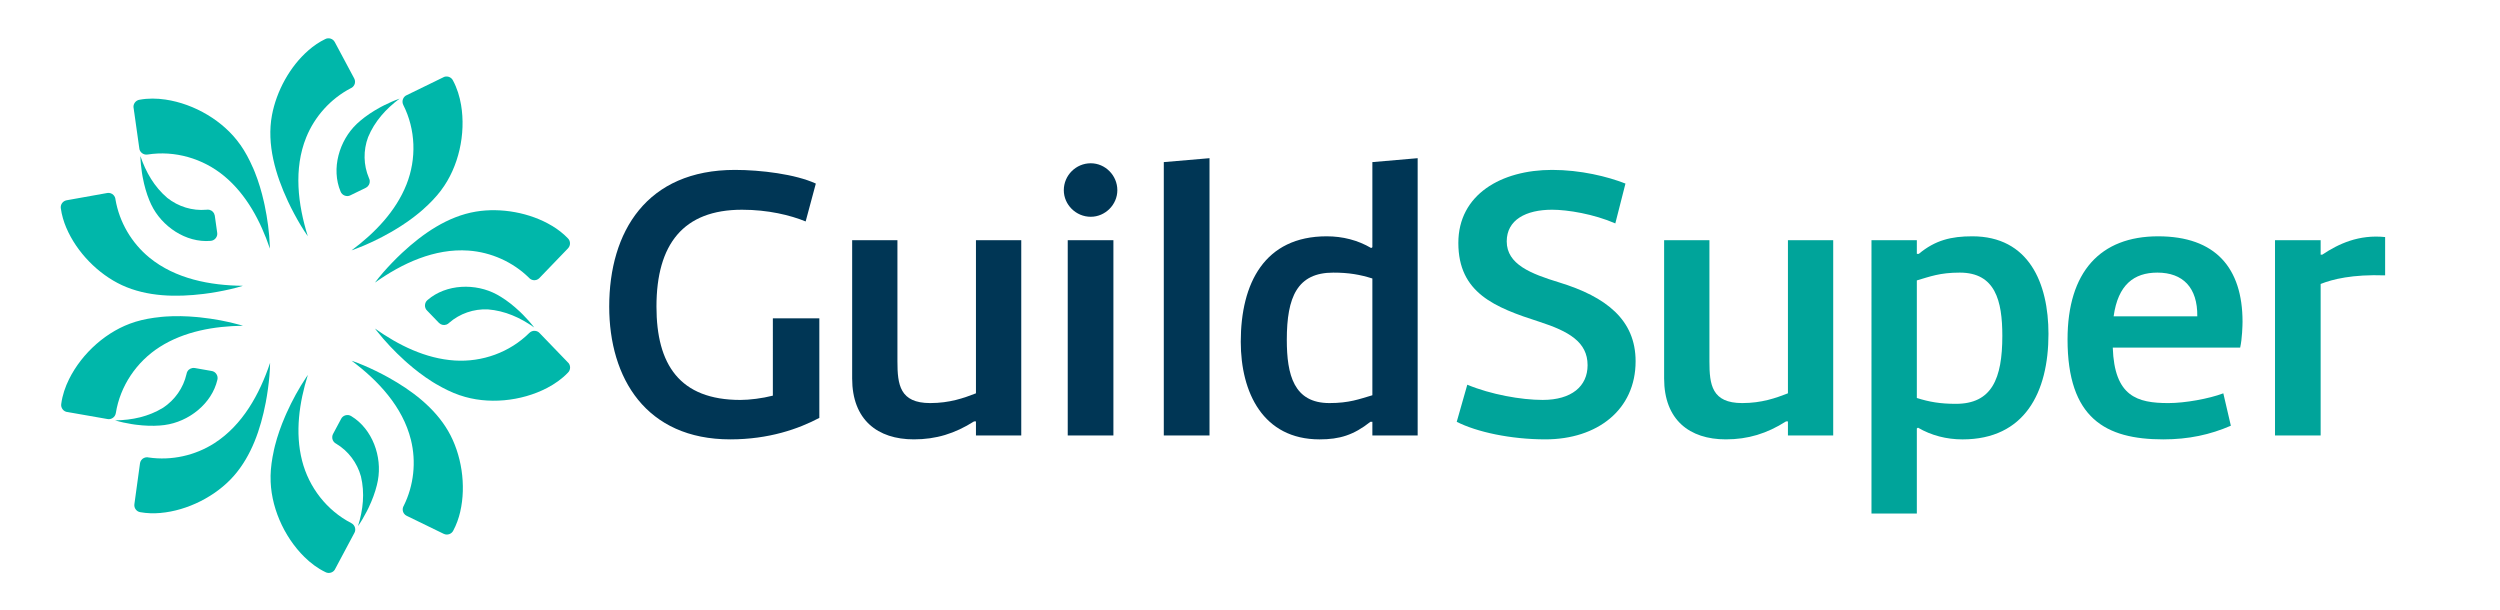
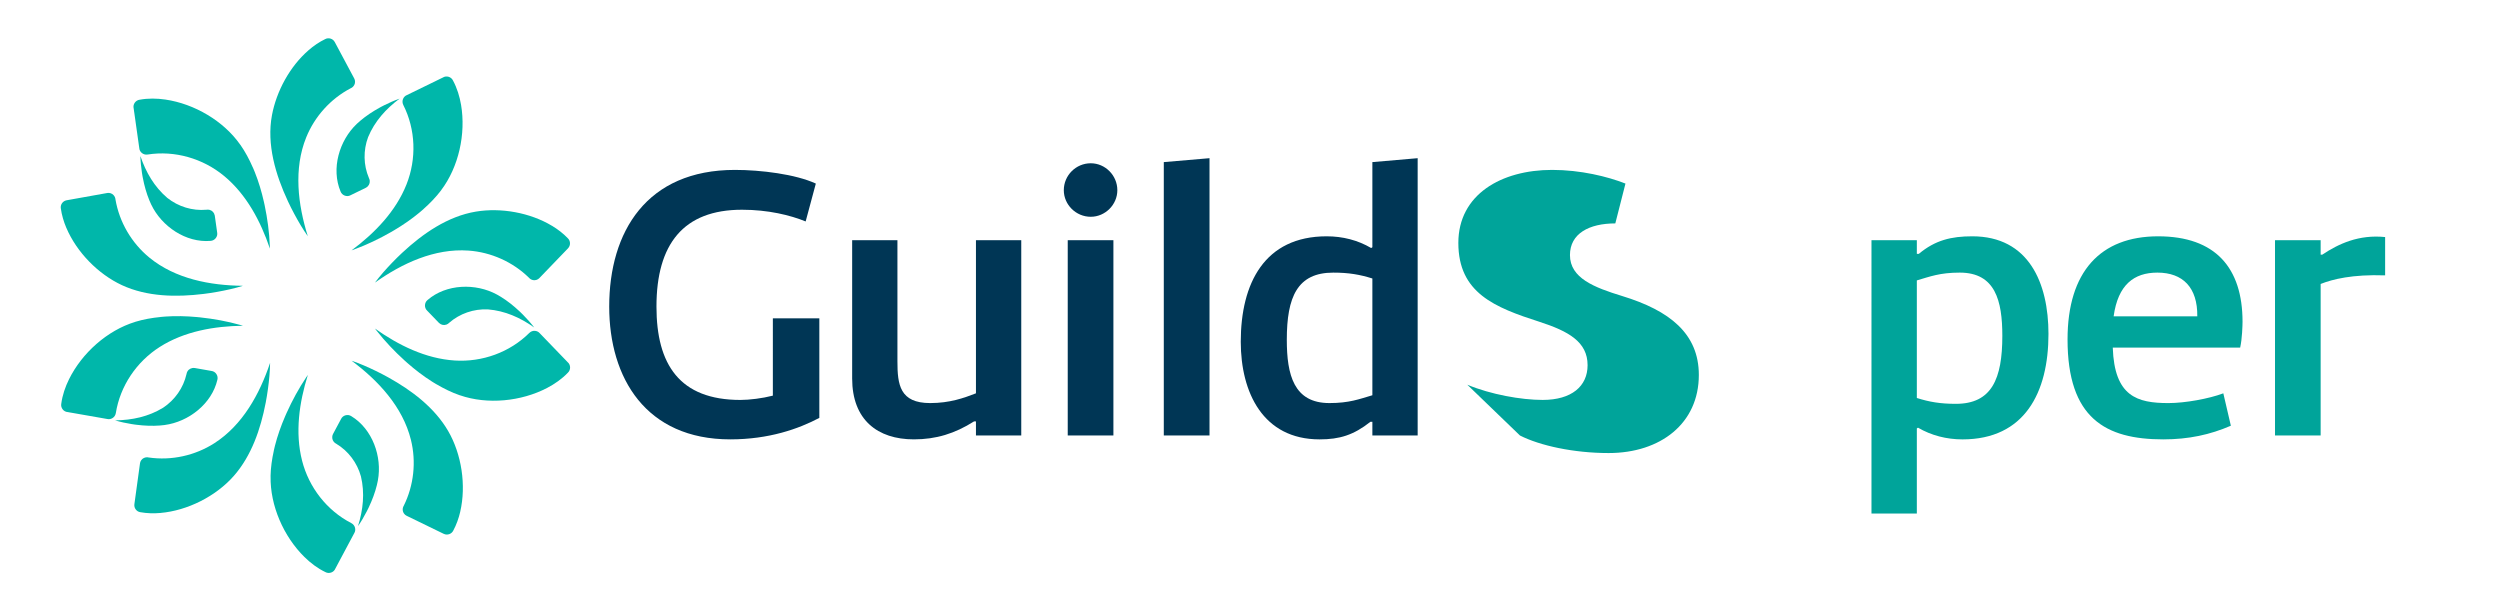
<svg xmlns="http://www.w3.org/2000/svg" version="1.1" id="Layer_1" x="0px" y="0px" viewBox="0 0 328 80" style="enable-background:new 0 0 328 80;" xml:space="preserve">
  <g>
    <path style="fill:#003655;" d="M107.497,41.767v13.06c-2.718,1.438-6.611,2.818-11.683,2.818c-11.069,0-15.885-8.043-15.885-17.418   c0-9.84,4.915-17.936,16.498-17.936c3.382,0,7.945,0.562,10.61,1.793l-1.335,4.969c-1.998-0.818-4.917-1.537-8.352-1.537   c-7.688,0-11.221,4.508-11.221,12.711c0,7.583,3.022,12.244,11.017,12.244c1.178,0,2.868-0.208,4.253-0.564V41.767H107.497z" />
    <path style="fill:#003655;" d="M128.045,51.603v-20.09h5.944V57.13h-5.944v-1.839h-0.256c-2.513,1.594-4.973,2.354-7.891,2.354   c-4.763,0-8.095-2.56-8.095-7.992V31.513h5.94V47.4c0,3.074,0.308,5.483,4.302,5.483C124.607,52.883,126.457,52.22,128.045,51.603" />
    <path style="fill:#003655;" d="M143.108,21.421c1.896,0,3.487,1.588,3.487,3.535c0,1.895-1.591,3.485-3.487,3.485   c-1.946,0-3.537-1.59-3.537-3.485C139.571,23.009,141.163,21.421,143.108,21.421 M146.079,57.13h-5.992V31.513h5.992V57.13z" />
    <polygon style="fill:#003655;" points="158.688,57.13 152.69,57.13 152.69,21.268 158.688,20.754  " />
    <path style="fill:#003655;" d="M180.055,32.437V21.268l5.942-0.514v36.377l-5.942-0.001v-1.789h-0.259   c-2.199,1.743-4.045,2.305-6.664,2.305c-7.42,0-10.344-6.145-10.344-12.807c0-7.688,3.125-13.836,11.271-13.836   c2.104,0,4.1,0.51,5.84,1.539C179.955,32.486,180.002,32.486,180.055,32.437 M174.419,52.883c2.615,0,3.893-0.517,5.636-1.026   v-15.32c-1.64-0.512-3.075-0.769-5.13-0.769c-4.711,0-6.096,3.178-6.096,8.814C168.829,49.19,169.753,52.883,174.419,52.883" />
  </g>
  <g>
-     <path style="fill:#00A49A;" d="M192.509,50.474c3.068,1.279,7.07,1.996,9.891,1.996c3.789,0,5.891-1.789,5.891-4.557   c0-3.072-2.516-4.459-6.305-5.69c-5.893-1.892-10.652-3.793-10.652-10.351c0-6.35,5.633-9.581,12.299-9.581   c3.737,0,7.271,0.868,9.627,1.793l-1.331,5.227c-2.82-1.23-6.249-1.796-8.296-1.796c-3.439,0-5.951,1.334-5.951,4.154   c0,3.022,3.178,4.248,6.869,5.379c6.197,1.895,10.04,4.921,10.04,10.352c0,6.356-5.02,10.244-11.836,10.244   c-4.562,0-9.016-0.969-11.632-2.302L192.509,50.474z" />
-     <path style="fill:#00A49A;" d="M234.577,51.603v-20.09h5.94v25.618h-5.94v-1.84h-0.255c-2.515,1.594-4.971,2.354-7.897,2.354   c-4.763,0-8.092-2.56-8.092-7.992V31.513h5.943V47.4c0,3.074,0.31,5.483,4.305,5.483C231.144,52.883,232.989,52.22,234.577,51.603" />
+     <path style="fill:#00A49A;" d="M192.509,50.474c3.068,1.279,7.07,1.996,9.891,1.996c3.789,0,5.891-1.789,5.891-4.557   c0-3.072-2.516-4.459-6.305-5.69c-5.893-1.892-10.652-3.793-10.652-10.351c0-6.35,5.633-9.581,12.299-9.581   c3.737,0,7.271,0.868,9.627,1.793l-1.331,5.227c-3.439,0-5.951,1.334-5.951,4.154   c0,3.022,3.178,4.248,6.869,5.379c6.197,1.895,10.04,4.921,10.04,10.352c0,6.356-5.02,10.244-11.836,10.244   c-4.562,0-9.016-0.969-11.632-2.302L192.509,50.474z" />
    <path style="fill:#00A49A;" d="M251.489,56.214V67.38h-5.951V31.513h5.951v1.797h0.256c2.149-1.797,4.252-2.307,7.015-2.307   c7.433,0,9.999,6.147,9.999,12.812c0,7.687-3.129,13.833-11.278,13.833c-2.097,0-4.099-0.517-5.839-1.537   C251.591,56.16,251.536,56.16,251.489,56.214 M257.124,35.767c-2.617,0-3.896,0.516-5.635,1.023v15.427   c1.639,0.515,3.07,0.766,5.121,0.766c4.713,0,6.096-3.282,6.096-8.918C262.706,39.452,261.786,35.767,257.124,35.767" />
    <path style="fill:#00A49A;" d="M292.688,55.855c-2.721,1.177-5.533,1.791-8.871,1.791c-7.574,0-12.555-2.769-12.555-13.117   c0-8.864,4.307-13.525,11.883-13.525c7.534,0,11.076,4.149,11.076,11.221c0,0.412-0.05,2.256-0.312,3.381h-16.714   c0.217,6.408,3.195,7.278,7.299,7.278c2.185,0,5.313-0.567,7.206-1.28L292.688,55.855z M277.308,41.505h10.976   c0.049-3.789-1.899-5.738-5.234-5.738C279.977,35.767,277.88,37.357,277.308,41.505" />
    <path style="fill:#00A49A;" d="M312.929,36.128c-4.306-0.152-6.911,0.512-8.46,1.127v19.876h-5.988V31.513h5.988v1.9h0.209   c2.154-1.437,4.808-2.666,8.251-2.311V36.128z" />
  </g>
  <g>
    <g>
      <path style="fill:#00B7AA;" d="M49.307,48.665c0.556,0.27,1.105,0.554,1.644,0.854c0.001,0.001,0.001,0.002,0.002,0.002    c3.06,1.7,6.054,3.949,7.842,7.021c1.774,3.047,2.388,7.148,1.587,10.588c0.001,0.002,0.001,0.004,0.002,0.006    c-0.201,0.863-0.502,1.713-0.924,2.494c-0.218,0.437-0.78,0.629-1.222,0.416l-0.004,0.001c-0.01-0.004-0.021-0.01-0.032-0.015    l-4.797-2.335c-0.027-0.011-0.05-0.027-0.076-0.041c0.002,0.003,0.004,0.006,0.006,0.009c-0.265-0.133-0.462-0.411-0.497-0.705    c0.002,0.002,0.003,0.004,0.005,0.007c-0.03-0.217,0.015-0.432,0.127-0.611c1.326-2.663,1.657-5.781,0.939-8.664    c-1.078-4.329-4.291-7.769-7.781-10.366C47.215,47.698,48.274,48.163,49.307,48.665z" />
      <path style="fill:#00B7AA;" d="M43.805,57.979c0.082,0.097,0.2,0.189,0.313,0.243c1.589,0.953,2.742,2.498,3.236,4.279    c0.524,2.196,0.286,4.383-0.383,6.526c0.421-0.607,0.793-1.248,1.132-1.903l0,0c0.07-0.138,0.146-0.285,0.214-0.424c0,0,0,0,0,0    c0.007-0.016,0.015-0.033,0.023-0.049c0,0,0,0,0,0c0.021-0.047,0.043-0.093,0.066-0.14c0,0,0,0,0,0    c0.437-0.927,0.801-1.892,1.045-2.888c0,0-0.001-0.001-0.001-0.001c0.047-0.196,0.092-0.395,0.129-0.593    c-0.001-0.001-0.001-0.001-0.002-0.002c0.58-3.104-0.708-6.742-3.489-8.428c-0.459-0.301-1.116-0.124-1.347,0.379l-1.069,2.002    l0.005,0.002c-0.157,0.32-0.107,0.716,0.12,0.988c-0.003-0.002-0.007-0.005-0.01-0.007C43.793,57.968,43.8,57.973,43.805,57.979z" />
      <path style="fill:#00B7AA;" d="M44.003,74.59l0.24-0.446c-0.001,0-0.001,0-0.002-0.001l2.225-4.171    c0.294-0.454,0.121-1.083-0.359-1.329c-0.003-0.001-0.005-0.001-0.006-0.002c0-0.002,0-0.004,0-0.004    c-3.222-1.655-5.574-4.695-6.467-8.192l0,0c-0.949-3.709-0.368-7.655,0.757-11.255c0,0-0.078,0.109-0.214,0.312l0,0    c-0.985,1.475-1.839,3.047-2.567,4.664c0,0-0.001,0-0.001,0c-0.069,0.152-0.136,0.306-0.202,0.46c0,0,0,0,0,0    c-0.542,1.252-1.001,2.549-1.337,3.872c0.001,0,0.002,0.001,0.003,0.001c-0.012,0.048-0.025,0.096-0.039,0.143    c0.001,0,0.001,0.001,0.002,0.001c-0.04,0.161-0.079,0.325-0.115,0.487c0.002,0.001,0.004,0.002,0.005,0.002    c-0.245,1.099-0.408,2.228-0.43,3.361c0.002,0.001,0.004,0.001,0.006,0.002c-0.077,3.83,1.711,7.901,4.443,10.586l0,0    c0.803,0.788,1.725,1.486,2.741,1.975C43.162,75.325,43.804,75.107,44.003,74.59z" />
    </g>
    <g>
      <path style="fill:#00B7AA;" d="M51.447,34.467c0.428-0.445,0.867-0.88,1.319-1.301c0.001,0,0.002-0.001,0.003-0.001    c2.694-2.51,5.967-4.785,9.668-5.402c3.294-0.549,7.116,0.135,9.986,1.865c0.002,0,0.004,0,0.006,0    c0.758,0.458,1.475,1.006,2.086,1.648c0.352,0.346,0.359,0.934,0.019,1.291l0,0.004c-0.007,0.008-0.016,0.017-0.024,0.025    l-3.7,3.842c-0.018,0.022-0.042,0.04-0.062,0.06c0.003-0.001,0.007-0.002,0.01-0.003c-0.208,0.211-0.533,0.313-0.823,0.256    c0.003-0.001,0.005-0.002,0.008-0.002c-0.216-0.038-0.406-0.148-0.542-0.309c-2.117-2.076-4.97-3.351-7.924-3.563    c-4.459-0.319-8.73,1.677-12.283,4.201C49.882,36.158,50.651,35.295,51.447,34.467z" />
      <path style="fill:#00B7AA;" d="M58.607,42.572c0.117-0.048,0.241-0.132,0.327-0.223c1.397-1.218,3.221-1.837,5.068-1.758    c2.25,0.179,4.257,1.079,6.088,2.376c-0.447-0.587-0.942-1.139-1.461-1.663l0,0c-0.109-0.109-0.226-0.227-0.337-0.334l-0.001,0    c-0.013-0.012-0.026-0.025-0.039-0.037c0,0,0,0,0,0c-0.038-0.035-0.076-0.07-0.113-0.105l0,0    c-0.746-0.701-1.552-1.345-2.424-1.884l-0.001,0.001c-0.172-0.105-0.347-0.209-0.524-0.306c-0.001,0-0.002,0.001-0.002,0.001    c-2.773-1.509-6.63-1.406-9.091,0.719c-0.427,0.343-0.462,1.023-0.055,1.398l1.575,1.634l0.003-0.005    c0.259,0.251,0.64,0.325,0.977,0.19c-0.003,0.002-0.007,0.005-0.01,0.007C58.594,42.58,58.6,42.575,58.607,42.572z" />
      <path style="fill:#00B7AA;" d="M74.466,47.506l-0.35-0.366c0,0-0.001,0.001-0.001,0.001l-3.281-3.402    c-0.341-0.42-0.993-0.449-1.374-0.068c-0.002,0.002-0.003,0.004-0.004,0.005c-0.002-0.001-0.004-0.001-0.004-0.001    c-2.567,2.554-6.184,3.853-9.785,3.624l0,0c-3.82-0.241-7.393-2.011-10.47-4.191c0,0,0.08,0.108,0.231,0.3l0,0    c1.099,1.392,2.331,2.689,3.644,3.88c0,0,0,0-0.001,0.001c0.124,0.112,0.25,0.223,0.375,0.333l0,0    c1.024,0.902,2.116,1.738,3.27,2.465c0.001-0.001,0.001-0.002,0.002-0.002c0.042,0.026,0.083,0.053,0.124,0.081l0.001-0.002    c0.141,0.088,0.284,0.176,0.428,0.26c0.001-0.001,0.003-0.003,0.004-0.004c0.969,0.572,1.993,1.075,3.063,1.446    c0.001-0.002,0.003-0.003,0.004-0.005c3.619,1.254,8.042,0.809,11.437-0.961c0,0,0,0,0,0c0.997-0.521,1.945-1.182,2.724-1.998    C74.906,48.533,74.896,47.855,74.466,47.506z" />
    </g>
    <g>
      <path style="fill:#00B7AA;" d="M38.599,28.046c-0.292-0.544-0.569-1.096-0.83-1.655c0-0.001,0-0.002,0-0.003    c-1.61-3.452-2.805-7.447-2.087-11.277c0.592-3.157,2.348-6.39,4.784-8.505c0.001-0.002,0.001-0.004,0.002-0.006    c0.669-0.58,1.411-1.092,2.211-1.476c0.438-0.228,0.999-0.054,1.233,0.38l0.003,0.002c0.005,0.009,0.011,0.021,0.017,0.031    l2.513,4.703c0.015,0.024,0.025,0.052,0.038,0.077c0-0.004,0-0.007,0-0.011c0.137,0.263,0.133,0.603-0.011,0.862    c0-0.003,0-0.005,0-0.008c-0.103,0.193-0.266,0.341-0.461,0.42c-2.628,1.373-4.72,3.693-5.832,6.437    c-1.678,4.142-1.097,8.82,0.207,12.977C39.724,30.056,39.14,29.058,38.599,28.046z" />
      <path style="fill:#00B7AA;" d="M48.515,23.736c-0.01-0.126-0.051-0.27-0.111-0.38c-0.727-1.704-0.754-3.63-0.109-5.362    c0.864-2.084,2.339-3.715,4.137-5.057c-0.696,0.244-1.373,0.545-2.032,0.876l0,0c-0.138,0.07-0.285,0.145-0.422,0.217l0,0.001    c-0.015,0.008-0.032,0.018-0.047,0.026c0,0,0,0,0-0.001c-0.045,0.026-0.09,0.051-0.135,0.075l0,0    c-0.897,0.494-1.758,1.061-2.539,1.724c0,0,0,0.001,0,0.001c-0.153,0.131-0.306,0.266-0.453,0.404c0,0.001,0,0.002,0,0.002    c-2.292,2.175-3.383,5.871-2.12,8.868c0.195,0.512,0.83,0.755,1.312,0.483l2.039-0.994l-0.003-0.005    c0.318-0.169,0.507-0.509,0.482-0.87c0.001,0.004,0.003,0.008,0.004,0.012C48.518,23.751,48.515,23.744,48.515,23.736z" />
      <path style="fill:#00B7AA;" d="M58.098,10.176l-0.456,0.22c0,0,0.001,0.001,0.001,0.001l-4.247,2.071    c-0.505,0.195-0.733,0.806-0.489,1.286c0.002,0.002,0.003,0.004,0.003,0.006c-0.001,0.002-0.002,0.003-0.002,0.003    c1.637,3.229,1.757,7.069,0.429,10.423l0,0c-1.407,3.558-4.193,6.411-7.215,8.664c0,0,0.127-0.042,0.356-0.127l0,0    c1.663-0.616,3.276-1.387,4.813-2.269c0,0,0,0.001,0,0.001c0.145-0.083,0.289-0.168,0.433-0.254l0,0    c1.173-0.695,2.305-1.476,3.353-2.35c0-0.001-0.001-0.002-0.002-0.003c0.038-0.032,0.076-0.063,0.116-0.093    c0-0.001-0.001-0.001-0.001-0.002c0.127-0.107,0.255-0.216,0.379-0.326c-0.001-0.002-0.002-0.004-0.003-0.005    c0.843-0.746,1.637-1.564,2.32-2.467c-0.001-0.002-0.002-0.003-0.004-0.005c2.31-3.057,3.25-7.397,2.613-11.173l0,0    c-0.187-1.109-0.525-2.214-1.06-3.207C59.209,10.074,58.562,9.875,58.098,10.176z" />
    </g>
    <g>
      <path style="fill:#00B7AA;" d="M28.521,38.288c-0.607,0.109-1.218,0.203-1.83,0.279c-0.001,0-0.002-0.001-0.003-0.001    c-3.548,0.438-7.394,0.375-10.693-1.154c-3.123-1.448-5.94-4.335-7.287-7.512c-0.002-0.001-0.003-0.002-0.005-0.004    c-0.345-0.815-0.603-1.679-0.722-2.558c-0.082-0.486,0.257-0.967,0.742-1.056l0.003-0.003c0.01-0.002,0.023-0.004,0.034-0.006    l5.248-0.939c0.028-0.007,0.057-0.008,0.085-0.012c-0.003-0.001-0.007-0.002-0.01-0.003c0.292-0.049,0.615,0.06,0.816,0.276    c-0.003-0.001-0.005-0.002-0.008-0.003c0.152,0.158,0.242,0.358,0.258,0.568c0.505,2.981,2.117,5.727,4.453,7.64    c3.409,2.791,7.975,3.656,12.275,3.697C30.779,37.837,29.65,38.085,28.521,38.288z" />
      <path style="fill:#00B7AA;" d="M27.48,27.529c-0.123-0.029-0.273-0.034-0.396-0.012c-1.844,0.166-3.684-0.403-5.132-1.55    c-1.716-1.464-2.811-3.369-3.533-5.494c0.018,0.737,0.095,1.474,0.206,2.203l0,0c0.024,0.153,0.05,0.316,0.077,0.468    c0,0,0.001,0,0.001,0c0.003,0.017,0.007,0.035,0.01,0.053l-0.001,0c0.011,0.05,0.02,0.101,0.03,0.152c0,0,0,0,0,0    c0.193,1.005,0.467,1.999,0.857,2.947c0,0,0.001,0,0.001,0c0.077,0.186,0.158,0.373,0.245,0.555c0.001,0,0.002,0,0.003,0    c1.36,2.85,4.539,5.027,7.779,4.751c0.547-0.027,0.974-0.557,0.864-1.099l-0.316-2.246l-0.005,0.002    c-0.062-0.355-0.327-0.639-0.679-0.727c0.004,0,0.008,0,0.013,0C27.495,27.53,27.488,27.531,27.48,27.529z" />
      <path style="fill:#00B7AA;" d="M17.54,14.234l0.069,0.502l0.002-0.001l0.659,4.678c0.03,0.54,0.54,0.946,1.072,0.861    c0.003-0.001,0.004-0.002,0.006-0.002c0.001,0.002,0.003,0.003,0.003,0.003c3.576-0.561,7.264,0.509,10.045,2.807l0,0    c2.95,2.435,4.804,5.965,6.015,9.533c0,0-0.001-0.134-0.011-0.378l0,0c-0.073-1.771-0.309-3.543-0.673-5.277c0,0,0.001,0,0.001,0    c-0.035-0.163-0.071-0.327-0.108-0.49c0,0,0,0,0,0c-0.299-1.33-0.693-2.647-1.2-3.913c-0.001,0-0.002,0-0.003,0.001    c-0.019-0.046-0.036-0.092-0.053-0.139c-0.001,0-0.001,0-0.002,0c-0.063-0.154-0.127-0.309-0.194-0.461    c-0.002,0-0.004,0.001-0.006,0.001c-0.449-1.031-0.982-2.039-1.631-2.967c-0.002,0.001-0.004,0.001-0.006,0.002    c-2.195-3.14-6.033-5.372-9.82-5.931l0,0c-1.113-0.164-2.267-0.184-3.376,0.019C17.786,13.145,17.397,13.699,17.54,14.234z" />
    </g>
    <g>
      <path style="fill:#00B7AA;" d="M35.153,51.041c-0.083,0.611-0.183,1.221-0.299,1.827c-0.001,0.001-0.001,0.002-0.002,0.003    c-0.657,3.405-1.847,6.911-4.166,9.558c-2.342,2.672-6.074,4.558-9.62,4.869c-0.002,0.001-0.003,0.002-0.005,0.003    c-0.882,0.077-1.783,0.056-2.655-0.102c-0.488-0.072-0.84-0.543-0.775-1.031l-0.002-0.003c0.001-0.01,0.003-0.023,0.005-0.035    l0.725-5.28c0.002-0.029,0.01-0.056,0.015-0.085c-0.002,0.003-0.004,0.006-0.006,0.009c0.044-0.293,0.246-0.566,0.514-0.691    c-0.002,0.002-0.003,0.004-0.005,0.007c0.197-0.096,0.415-0.12,0.62-0.07c2.99,0.439,6.099-0.247,8.638-1.879    c3.706-2.382,5.936-6.457,7.301-10.534C35.421,48.754,35.309,49.903,35.153,51.041z" />
      <path style="fill:#00B7AA;" d="M24.601,48.712c-0.066,0.108-0.117,0.249-0.133,0.373c-0.411,1.805-1.519,3.38-3.057,4.403    c-1.922,1.18-4.071,1.635-6.314,1.666c0.707,0.211,1.431,0.365,2.159,0.483l0,0c0.153,0.024,0.316,0.05,0.469,0.071    c0,0,0-0.001,0-0.001c0.017,0.002,0.036,0.004,0.053,0.006c0,0,0,0,0,0c0.051,0.006,0.102,0.012,0.153,0.019l0,0    c1.016,0.127,2.045,0.172,3.066,0.094l0.001-0.001c0.201-0.016,0.403-0.035,0.604-0.062c0-0.001,0.001-0.002,0.001-0.002    c3.128-0.415,6.181-2.767,6.917-5.932c0.143-0.529-0.229-1.098-0.778-1.161l-2.233-0.392l0,0.006    c-0.353-0.049-0.713,0.121-0.901,0.421c0.001-0.004,0.003-0.008,0.004-0.012C24.607,48.698,24.605,48.705,24.601,48.712z" />
      <path style="fill:#00B7AA;" d="M8.891,54.065l0.498,0.089c0-0.001,0-0.001,0-0.002l4.652,0.815    c0.523,0.138,1.066-0.222,1.15-0.754c0-0.003,0-0.005,0-0.007c0.002-0.001,0.004-0.002,0.004-0.002    c0.569-3.574,2.725-6.751,5.767-8.687l0,0c3.226-2.054,7.154-2.729,10.921-2.78c0,0-0.128-0.04-0.363-0.106l0,0    c-1.707-0.477-3.465-0.799-5.226-0.987c0,0,0-0.001,0-0.001c-0.166-0.018-0.333-0.033-0.499-0.048l0,0    c-1.357-0.125-2.731-0.157-4.092-0.065c0,0.001,0,0.002,0,0.003c-0.049,0.004-0.099,0.006-0.148,0.008c0,0.001,0,0.001,0,0.002    c-0.166,0.012-0.333,0.026-0.498,0.042c0,0.002,0,0.004-0.001,0.006c-1.119,0.109-2.242,0.305-3.324,0.636    c0,0.002,0,0.004,0,0.006c-3.663,1.119-6.969,4.08-8.669,7.509c0,0,0,0,0,0c-0.499,1.007-0.874,2.1-1.023,3.217    C7.932,53.495,8.339,54.036,8.891,54.065z" />
    </g>
  </g>
</svg>